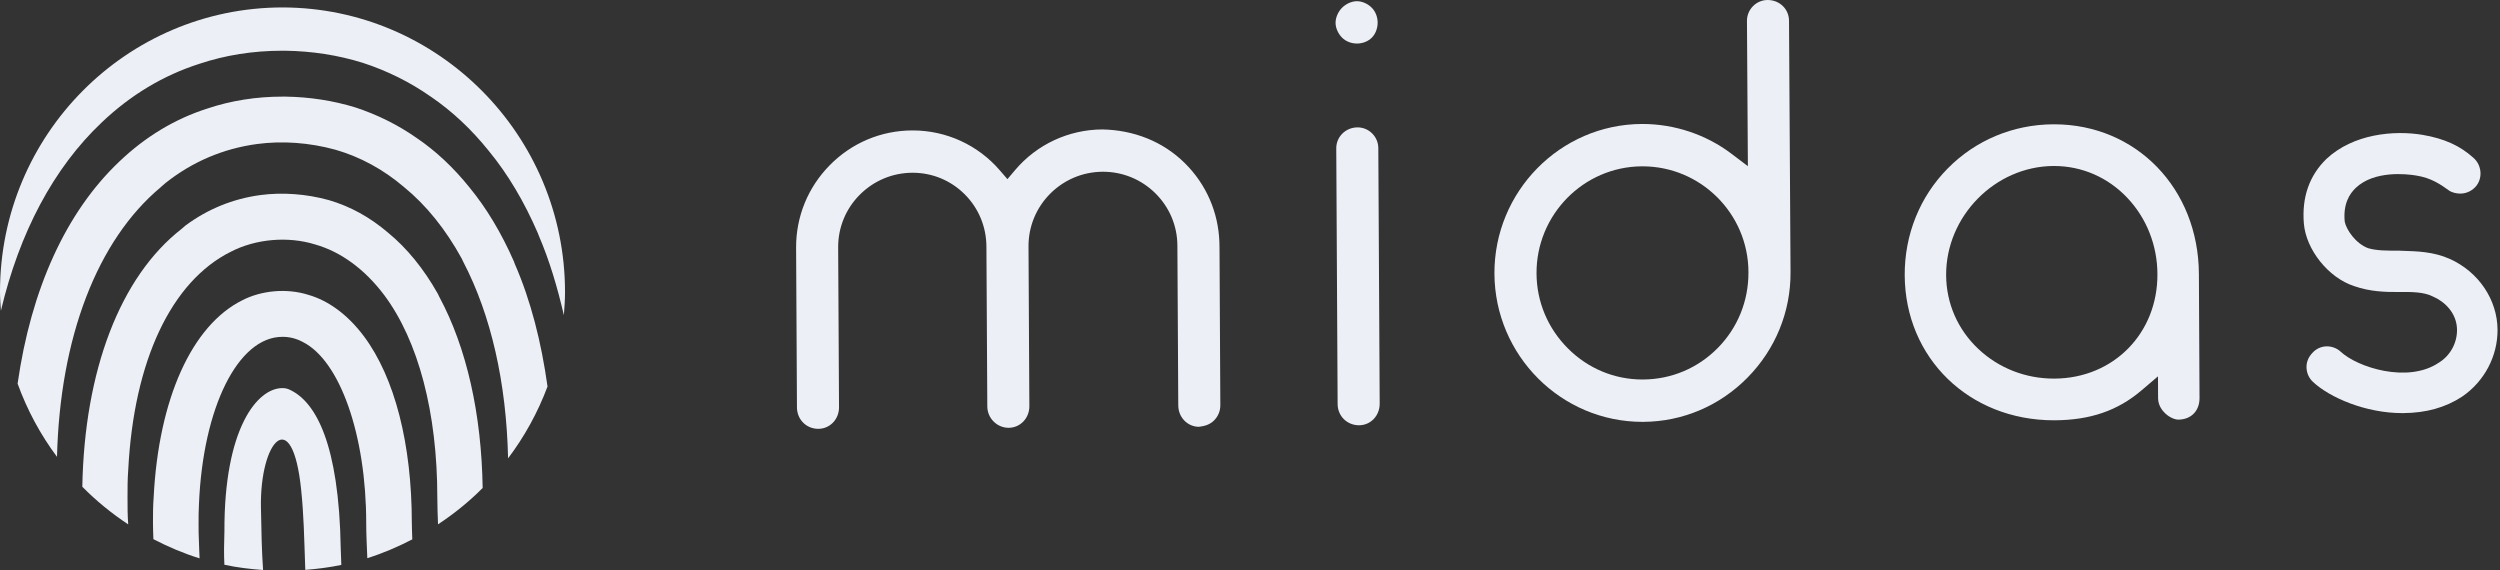
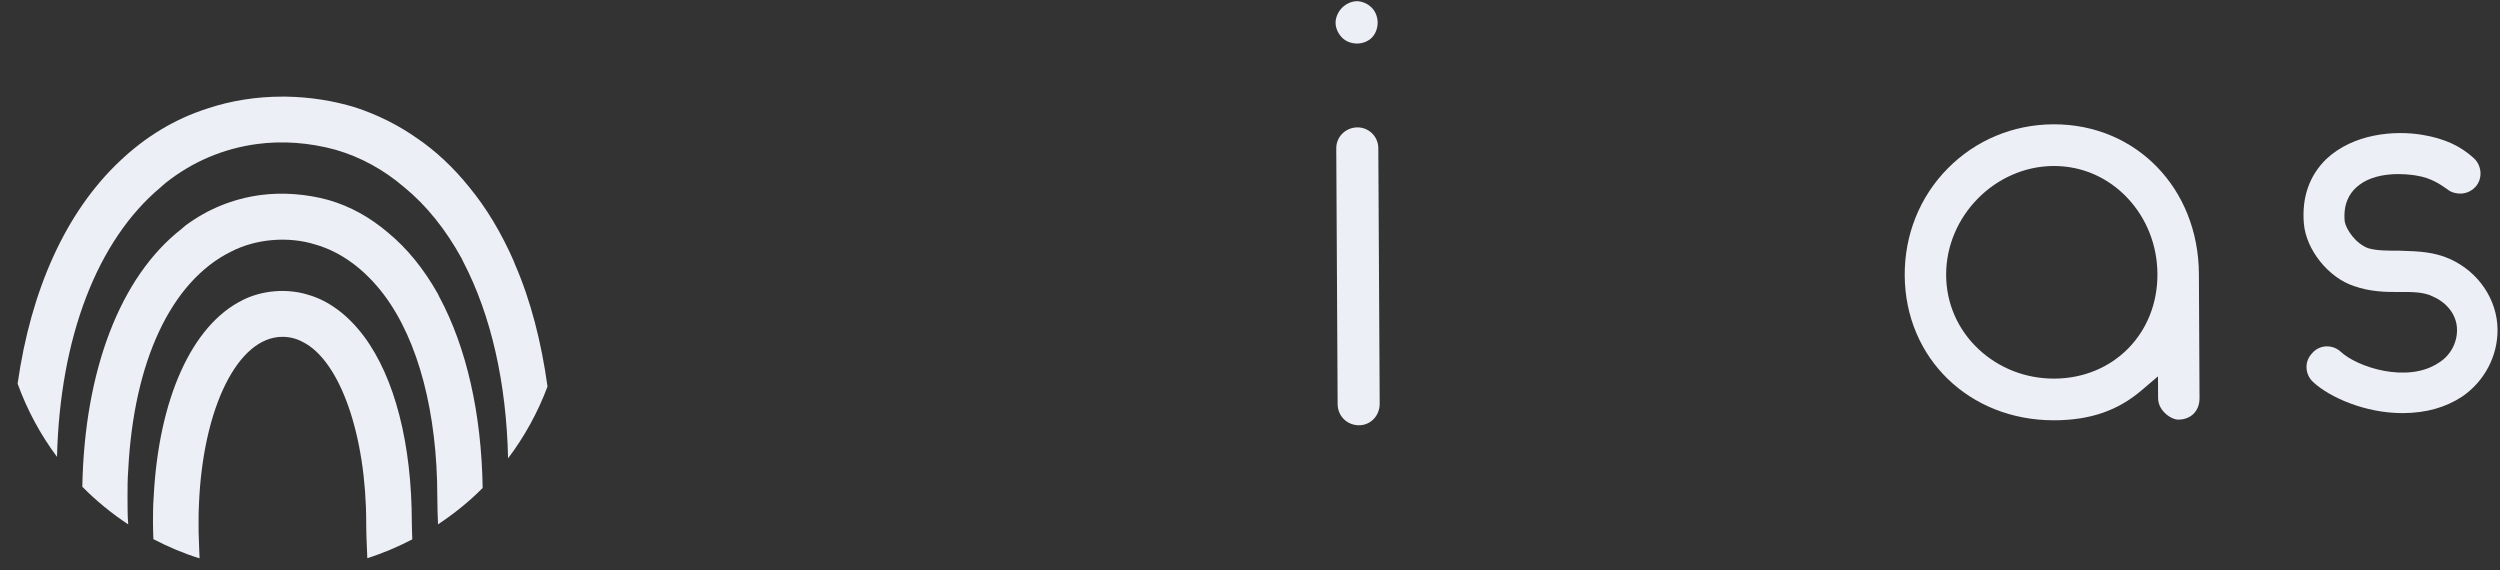
<svg xmlns="http://www.w3.org/2000/svg" width="364px" height="83px" viewBox="0 0 364 83">
  <rect x="0" y="0" width="364" height="83" fill="#333333" stroke="none" />
  <title>Midas Logo</title>
  <g id="Web-Marketing-Landing-Pages" stroke="none" stroke-width="1" fill="none" fill-rule="evenodd">
    <g id="Coming-Features-Copy-6" transform="translate(-1011, -198)" fill="#ECEFF5">
      <g id="Group" transform="translate(1011, 198)">
        <g id="Midas-Logo" transform="translate(182, 42) rotate(-360) translate(-182, -42) ">
          <path d="M52.982,48.955 C50.665,45.861 47.854,43.768 44.859,42.918 C41.73,41.939 38.08,42.285 35.289,43.714 C27.924,47.37 23.107,58.075 22.376,72.345 C22.274,73.654 22.274,74.909 22.274,76.158 C22.274,76.937 22.311,77.716 22.333,78.501 C24.478,79.615 26.714,80.572 29.058,81.297 C29.031,80.459 28.978,79.631 28.962,78.787 C28.913,78.003 28.913,77.083 28.913,76.158 C28.913,75.233 28.913,74.308 28.967,73.438 C29.542,59.319 34.655,49.042 41.117,49.042 C42.187,49.042 43.149,49.291 44.069,49.783 C49.493,52.482 53.321,63.338 53.321,76.158 C53.321,77.879 53.418,79.566 53.482,81.27 C55.762,80.551 57.939,79.615 60.031,78.533 C60.015,77.733 59.961,76.959 59.961,76.158 C59.961,64.647 57.482,54.986 52.982,48.955" id="Fill-4" />
          <path d="M63.743,42.764 C61.689,39.129 59.259,36.138 56.507,33.882 C53.861,31.616 50.964,30.031 47.851,29.127 C44.577,28.229 41.12,27.975 37.894,28.403 C33.9,28.949 30.244,30.436 27.013,32.833 L26.421,33.341 C17.486,40.314 12.293,53.956 11.986,70.871 C14.013,72.926 16.255,74.755 18.669,76.35 C18.567,75.123 18.567,73.77 18.567,72.423 C18.567,71.071 18.567,69.719 18.674,68.366 C19.486,52.544 24.932,40.963 33.62,36.646 C37.244,34.775 41.953,34.364 45.915,35.602 C49.652,36.668 53.136,39.227 55.953,42.981 C60.931,49.656 63.673,60.117 63.673,72.423 C63.673,73.749 63.732,75.047 63.775,76.345 C66.119,74.798 68.302,73.035 70.275,71.049 C70.108,60.247 67.947,50.64 63.963,43.219 L63.743,42.764 Z" id="Fill-6" />
          <path d="M74.971,38.464 L74.815,38.048 C72.998,33.904 70.826,30.291 68.358,27.294 C66.03,24.389 63.449,21.977 60.681,20.1 C57.939,18.18 54.934,16.687 51.729,15.637 C48.514,14.653 45.084,14.117 41.558,14.068 L41.117,14.068 C37.3,14.068 33.633,14.653 30.219,15.794 C25.493,17.298 21.192,19.883 17.402,23.497 C9.548,30.918 4.51,42.202 2.564,55.861 C3.956,59.712 5.897,63.293 8.3,66.517 C8.725,49.164 14.139,34.97 23.429,27.235 L23.429,27.224 L24.139,26.613 C28.036,23.535 32.493,21.641 37.402,20.971 C41.111,20.473 45.074,20.76 48.853,21.804 C52.493,22.853 55.864,24.698 58.88,27.283 C62.078,29.901 64.89,33.396 67.224,37.642 L67.455,38.129 C71.508,45.897 73.734,55.747 73.976,66.733 C76.363,63.574 78.304,60.058 79.718,56.277 C78.82,49.797 77.272,43.733 74.971,38.464" id="Fill-8" />
-           <path d="M29.021,9.294 C32.784,8.034 36.848,7.385 41.069,7.385 L41.531,7.385 C45.434,7.439 49.214,8.028 52.789,9.137 C56.375,10.3 59.708,11.961 62.73,14.076 C65.778,16.148 68.633,18.809 71.176,21.984 C73.928,25.322 76.331,29.363 78.321,33.971 L78.476,34.377 C80.014,37.963 81.165,41.853 82.1,45.893 C82.186,44.785 82.267,43.665 82.267,42.534 C82.267,19.691 63.816,1.11 41.117,1.083 C18.403,1.11 -1.02031329e-12,19.642 -1.02031329e-12,42.507 C-1.02031329e-12,43.427 0.075,44.33 0.134,45.234 C2.812,33.923 7.769,24.489 14.801,17.836 C19,13.838 23.784,10.966 29.021,9.294" id="Fill-10" />
-           <path d="M177.546,35.305 C177.401,30.908 175.633,26.851 172.525,23.767 C169.299,20.565 165.041,18.937 160.504,18.845 C155.59,18.872 150.961,21.025 147.795,24.768 L146.682,26.083 L145.553,24.779 C142.375,21.095 137.757,18.991 132.881,18.991 L132.79,18.991 C128.263,19.013 124.01,20.808 120.817,24.049 C117.634,27.278 115.892,31.54 115.913,36.063 L116.037,59.323 C116.043,60.177 116.365,60.967 116.951,61.546 C117.521,62.119 118.301,62.438 119.145,62.438 L119.161,62.438 C119.967,62.433 120.72,62.108 121.279,61.535 C121.854,60.935 122.166,60.145 122.161,59.296 L122.037,36.03 C122.021,33.131 123.139,30.405 125.188,28.349 C127.231,26.304 129.94,25.168 132.822,25.152 L132.881,25.152 C135.741,25.152 138.424,26.261 140.445,28.273 C142.483,30.302 143.612,33.012 143.623,35.911 L143.752,59.177 C143.757,60.015 144.09,60.805 144.687,61.389 C145.278,61.973 146.047,62.287 146.854,62.287 L146.87,62.287 C147.676,62.281 148.429,61.962 148.993,61.378 C149.563,60.788 149.88,59.993 149.875,59.144 L149.751,35.879 C149.719,29.918 154.563,25.039 160.531,25.006 L160.601,25.006 C163.455,25.006 166.154,26.11 168.197,28.116 C170.267,30.156 171.418,32.866 171.428,35.765 L171.557,59.03 C171.563,59.88 171.88,60.669 172.461,61.254 C173.025,61.822 173.772,62.141 174.568,62.141 C175.417,62.043 176.176,61.811 176.767,61.216 C177.358,60.626 177.686,59.831 177.681,58.998 L177.563,36.56" id="Fill-12" />
          <path d="M197.565,0.176 L197.555,0.176 C196.802,0.182 195.974,0.55 195.393,1.139 C194.818,1.723 194.458,2.562 194.458,3.325 C194.463,4.082 194.829,4.909 195.42,5.494 L195.42,5.494 C195.947,6.024 196.748,6.338 197.565,6.338 L197.587,6.338 C198.409,6.338 199.221,6.013 199.748,5.472 C200.275,4.937 200.587,4.12 200.587,3.281 C200.581,2.459 200.259,1.648 199.721,1.118 C199.14,0.533 198.318,0.176 197.565,0.176" id="Fill-14" />
          <path d="M195.662,61.026 C196.243,61.599 197.022,61.918 197.861,61.918 L197.882,61.918 C199.571,61.913 200.888,60.528 200.882,58.776 L200.683,21.571 C200.678,19.899 199.318,18.547 197.662,18.547 L197.651,18.547 C196.802,18.552 196.017,18.877 195.436,19.461 C194.866,20.034 194.555,20.797 194.56,21.603 L194.759,58.814 C194.759,59.663 195.081,60.453 195.662,61.026" id="Fill-16" />
          <path d="M299.143,55.125 L299.046,55.125 C294.934,55.125 291.052,53.616 288.101,50.857 C285.063,48.023 283.375,44.187 283.358,40.06 C283.316,31.492 290.466,24.222 298.982,24.168 L299.057,24.168 C303.132,24.168 306.933,25.823 309.767,28.836 C312.552,31.795 314.1,35.722 314.122,39.892 C314.17,48.531 307.729,55.076 299.143,55.125 M299.068,18.098 L298.95,18.098 C293.09,18.131 287.622,20.424 283.568,24.546 C279.509,28.668 277.294,34.191 277.326,40.093 C277.391,52.144 286.713,61.194 299.041,61.194 L299.176,61.194 C304.337,61.167 308.342,59.788 311.783,56.856 L314.202,54.795 L314.218,57.986 C314.224,59.068 314.885,59.842 315.272,60.204 C315.939,60.821 316.697,61.097 317.154,61.097 L317.159,61.097 C319.019,61.091 320.261,59.826 320.25,57.954 L320.159,39.865 C320.089,27.435 311.03,18.098 299.068,18.098" id="Fill-21" />
-           <path d="M239.063,24.217 L239.149,24.217 C247.616,24.217 254.53,31.087 254.573,39.569 L254.573,39.655 C254.594,43.804 253.014,47.715 250.116,50.658 C247.218,53.606 243.353,55.234 239.229,55.256 L239.138,55.256 C235.057,55.256 231.213,53.655 228.294,50.734 C225.364,47.807 223.74,43.94 223.718,39.823 C223.67,31.266 230.557,24.266 239.063,24.217 M217.589,39.856 C217.655,51.772 227.31,61.422 239.143,61.422 L239.261,61.422 C244.993,61.39 250.385,59.096 254.449,54.969 C258.514,50.836 260.734,45.389 260.702,39.628 L260.481,3.018 C260.476,1.325 259.11,3.46176421e-13 257.374,3.46176421e-13 L257.358,3.46176421e-13 C256.551,0.005 255.799,0.325 255.229,0.903 C254.664,1.482 254.352,2.245 254.358,3.056 L254.492,24.196 L252.105,22.389 C248.417,19.592 243.815,18.051 239.138,18.051 L239.03,18.051 C227.149,18.116 217.531,27.901 217.589,39.856" id="Fill-18" />
          <path d="M349.776,60.149 L349.878,60.149 C353.249,60.127 356.067,59.338 358.502,57.737 C361.722,55.524 363.658,51.884 363.642,48.016 C363.615,43.64 360.894,39.594 356.706,37.706 C354.357,36.646 351.911,36.581 349.76,36.516 L349.201,36.494 C347.599,36.5 346.072,36.511 344.803,36.137 C342.997,35.472 341.637,33.465 341.395,32.297 C341.126,29.668 342.126,28.18 343.008,27.347 C345.701,24.799 350.389,25.324 351.766,25.551 C354.024,25.908 355.314,26.833 356.679,27.807 C356.943,27.964 357.405,28.121 357.884,28.169 C358.841,28.278 359.792,27.91 360.437,27.196 C360.937,26.644 361.201,25.892 361.158,25.097 C361.109,24.291 360.765,23.555 360.19,23.031 C358.217,21.229 355.916,20.18 352.717,19.634 C348.518,18.936 342.621,19.498 338.728,23.139 C336.239,25.557 335.126,28.732 335.443,32.546 C335.761,36.37 339.04,40.454 342.76,41.655 C345.061,42.472 347.368,42.531 349.233,42.515 C351.18,42.499 352.884,42.488 354.26,43.186 C355.889,43.883 357.728,45.544 357.744,48.043 C357.749,49.99 356.728,51.813 355.072,52.82 C350.572,55.843 343.228,53.496 340.766,51.175 C340.25,50.705 339.535,50.429 338.804,50.429 C338.744,50.429 338.691,50.434 338.631,50.434 C337.868,50.483 337.169,50.824 336.669,51.402 C336.072,52.035 335.798,52.776 335.83,53.55 C335.863,54.35 336.201,55.081 336.782,55.616 C339.212,57.883 344.422,60.149 349.776,60.149" id="Fill-23" />
-           <path d="M42.364,56.832 C41.934,56.599 41.568,56.507 41.117,56.507 C37.45,56.507 32.622,62.382 32.676,77.365 C32.676,78.198 32.622,79.048 32.622,79.891 C32.622,80.687 32.628,81.482 32.671,82.228 C34.504,82.623 36.391,82.856 38.305,82.991 C38.106,80.032 38.068,77.901 37.993,73.941 C37.8,64.21 42.563,58.752 43.848,71.296 C44.235,75.104 44.272,77.841 44.45,82.975 C46.229,82.834 47.987,82.612 49.697,82.25 C49.676,81.46 49.627,80.687 49.611,79.891 C49.364,64.513 45.928,58.606 42.364,56.832" id="Fill-1" />
        </g>
      </g>
    </g>
  </g>
</svg>